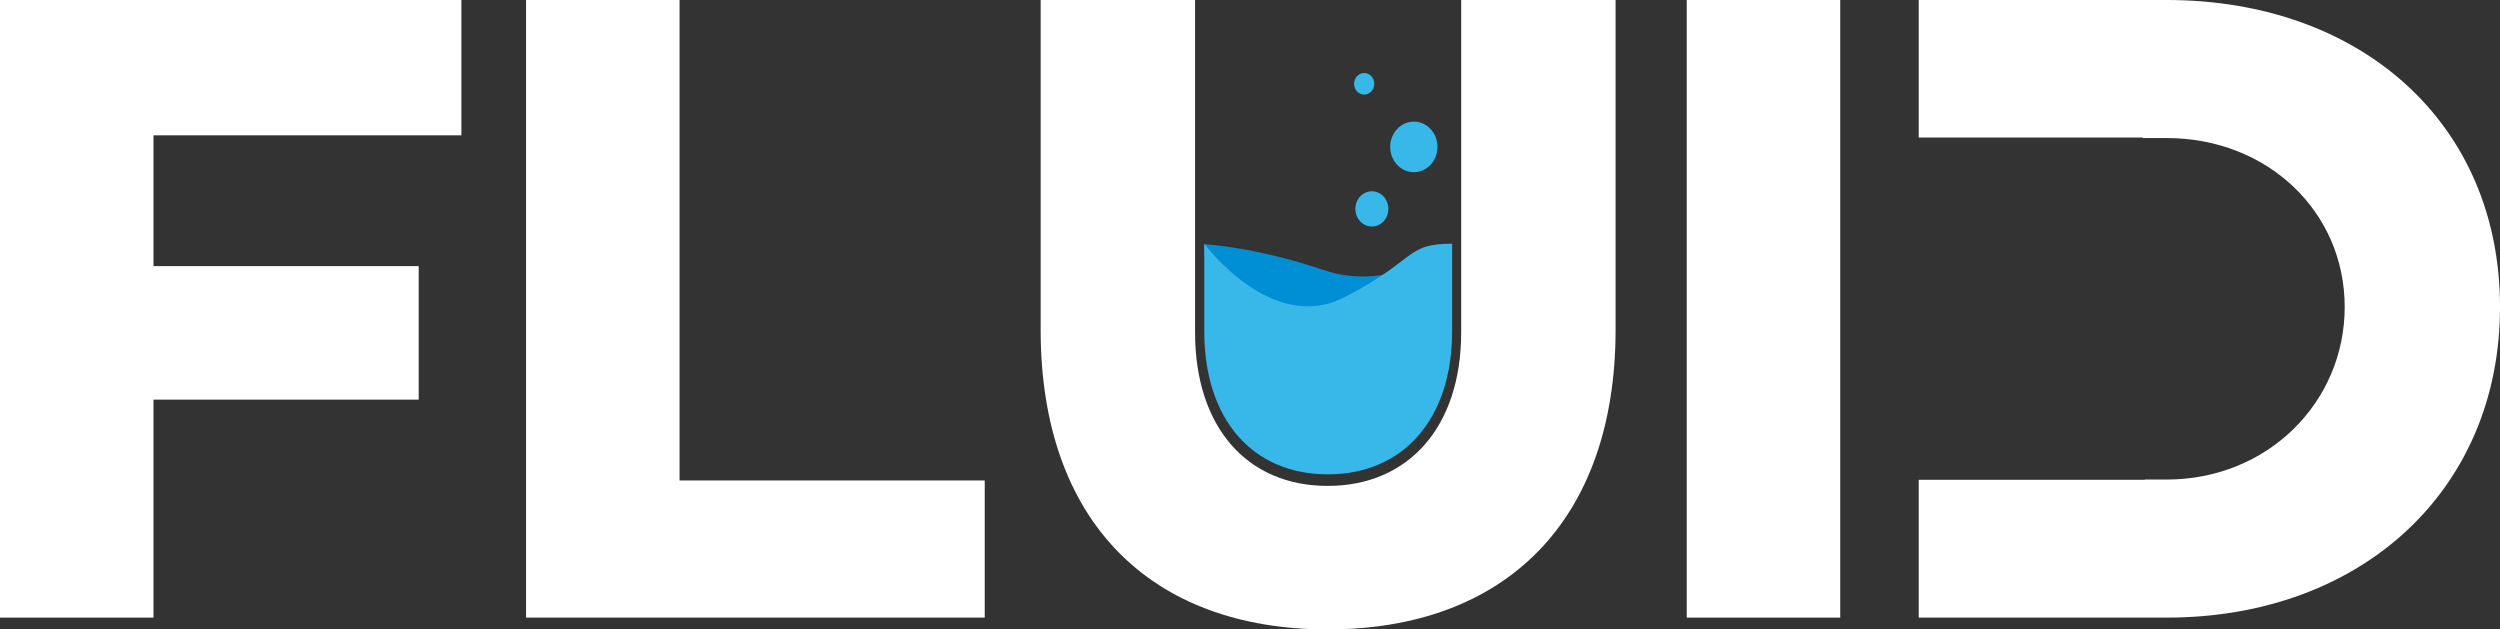
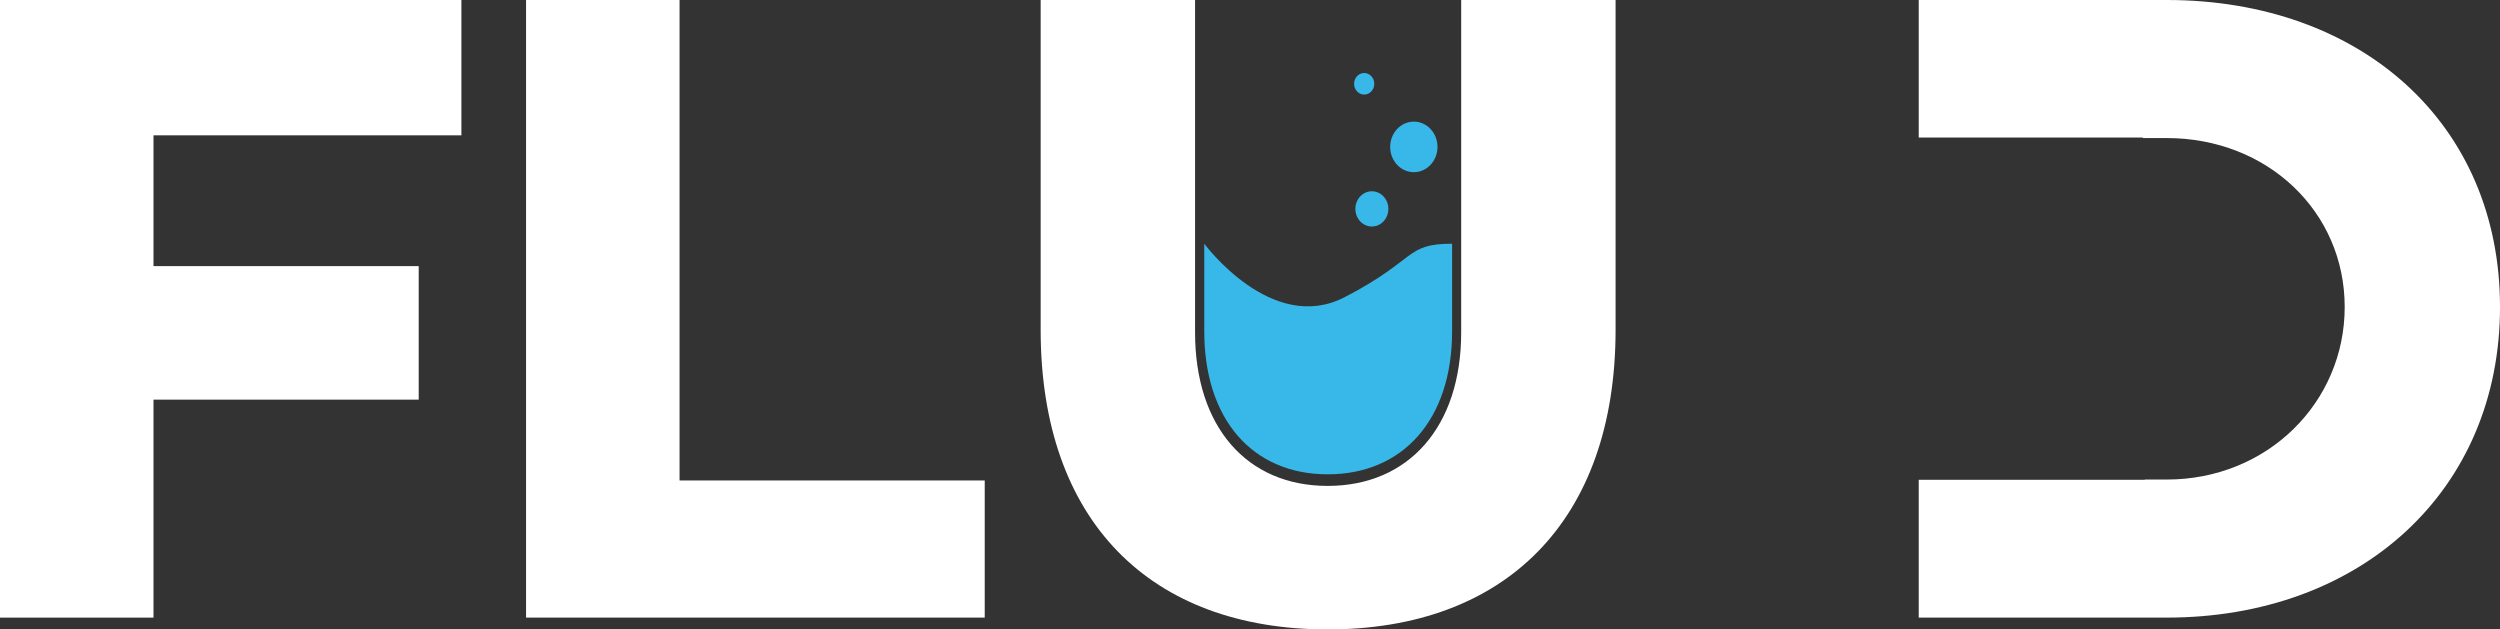
<svg xmlns="http://www.w3.org/2000/svg" id="Layer_2" viewBox="0 0 2865.59 721.47">
  <rect x="0" y="0" width="2865.59" height="721.47" fill="#333333" stroke="none" />
  <defs>
    <style>.cls-1{fill:#fff;}.cls-2{fill:#008fd4;}.cls-3{fill:#38b8e9;}</style>
  </defs>
  <g id="Layer_1-2">
    <path class="cls-1" d="M175.94,155.12v149.92h303.99v153.04H175.94v249.86H0V0h528.87v155.12H175.94Z" />
    <path class="cls-1" d="M1128.73,550.73v157.2h-525.74V0h175.94v550.73h349.8Z" />
    <path class="cls-1" d="M1851.84,377.91c0,219.67-127.01,343.56-330.02,343.56s-328.98-123.89-328.98-343.56V0h176.98v381.03c0,108.27,59.34,175.94,152,175.94s153.04-67.67,153.04-175.94V0h176.98v377.91Z" />
-     <path class="cls-1" d="M2109.34,0v707.93h-175.94V0h175.94Z" />
+     <path class="cls-1" d="M2109.34,0h-175.94V0h175.94Z" />
    <path class="cls-1" d="M2483.52,0h-284.21v157.66h256.85v.58h27.36c115.56,0,204.05,84.33,204.05,193.64s-88.49,197.8-204.05,197.8h-25.13c.03.15.06.25.09.26h-259.17v157.98h284.21c222.79,0,382.08-145.75,382.08-356.05S2706.31,0,2483.52,0Z" />
-     <path class="cls-2" d="M1380.37,279.91s58.48,2.95,137.59,29.81c79.1,26.87,146.48-29.81,146.48-29.81l-75.21,98.04-205.97-29.85-2.89-68.19Z" />
    <path class="cls-3" d="M1541.19,340.69c-83.63,43.26-160.81-61.34-160.81-61.34v100.48c0,100.83,55.26,163.85,141.55,163.85s142.52-63.02,142.52-163.85v-100.48c-54.32,0-39.62,18.08-123.26,61.34Z" />
    <ellipse class="cls-3" cx="1620.59" cy="168.39" rx="27.12" ry="28.98" />
    <ellipse class="cls-3" cx="1572.48" cy="239.44" rx="18.91" ry="20.2" />
    <ellipse class="cls-3" cx="1563.68" cy="96.05" rx="11.57" ry="12.36" />
  </g>
</svg>